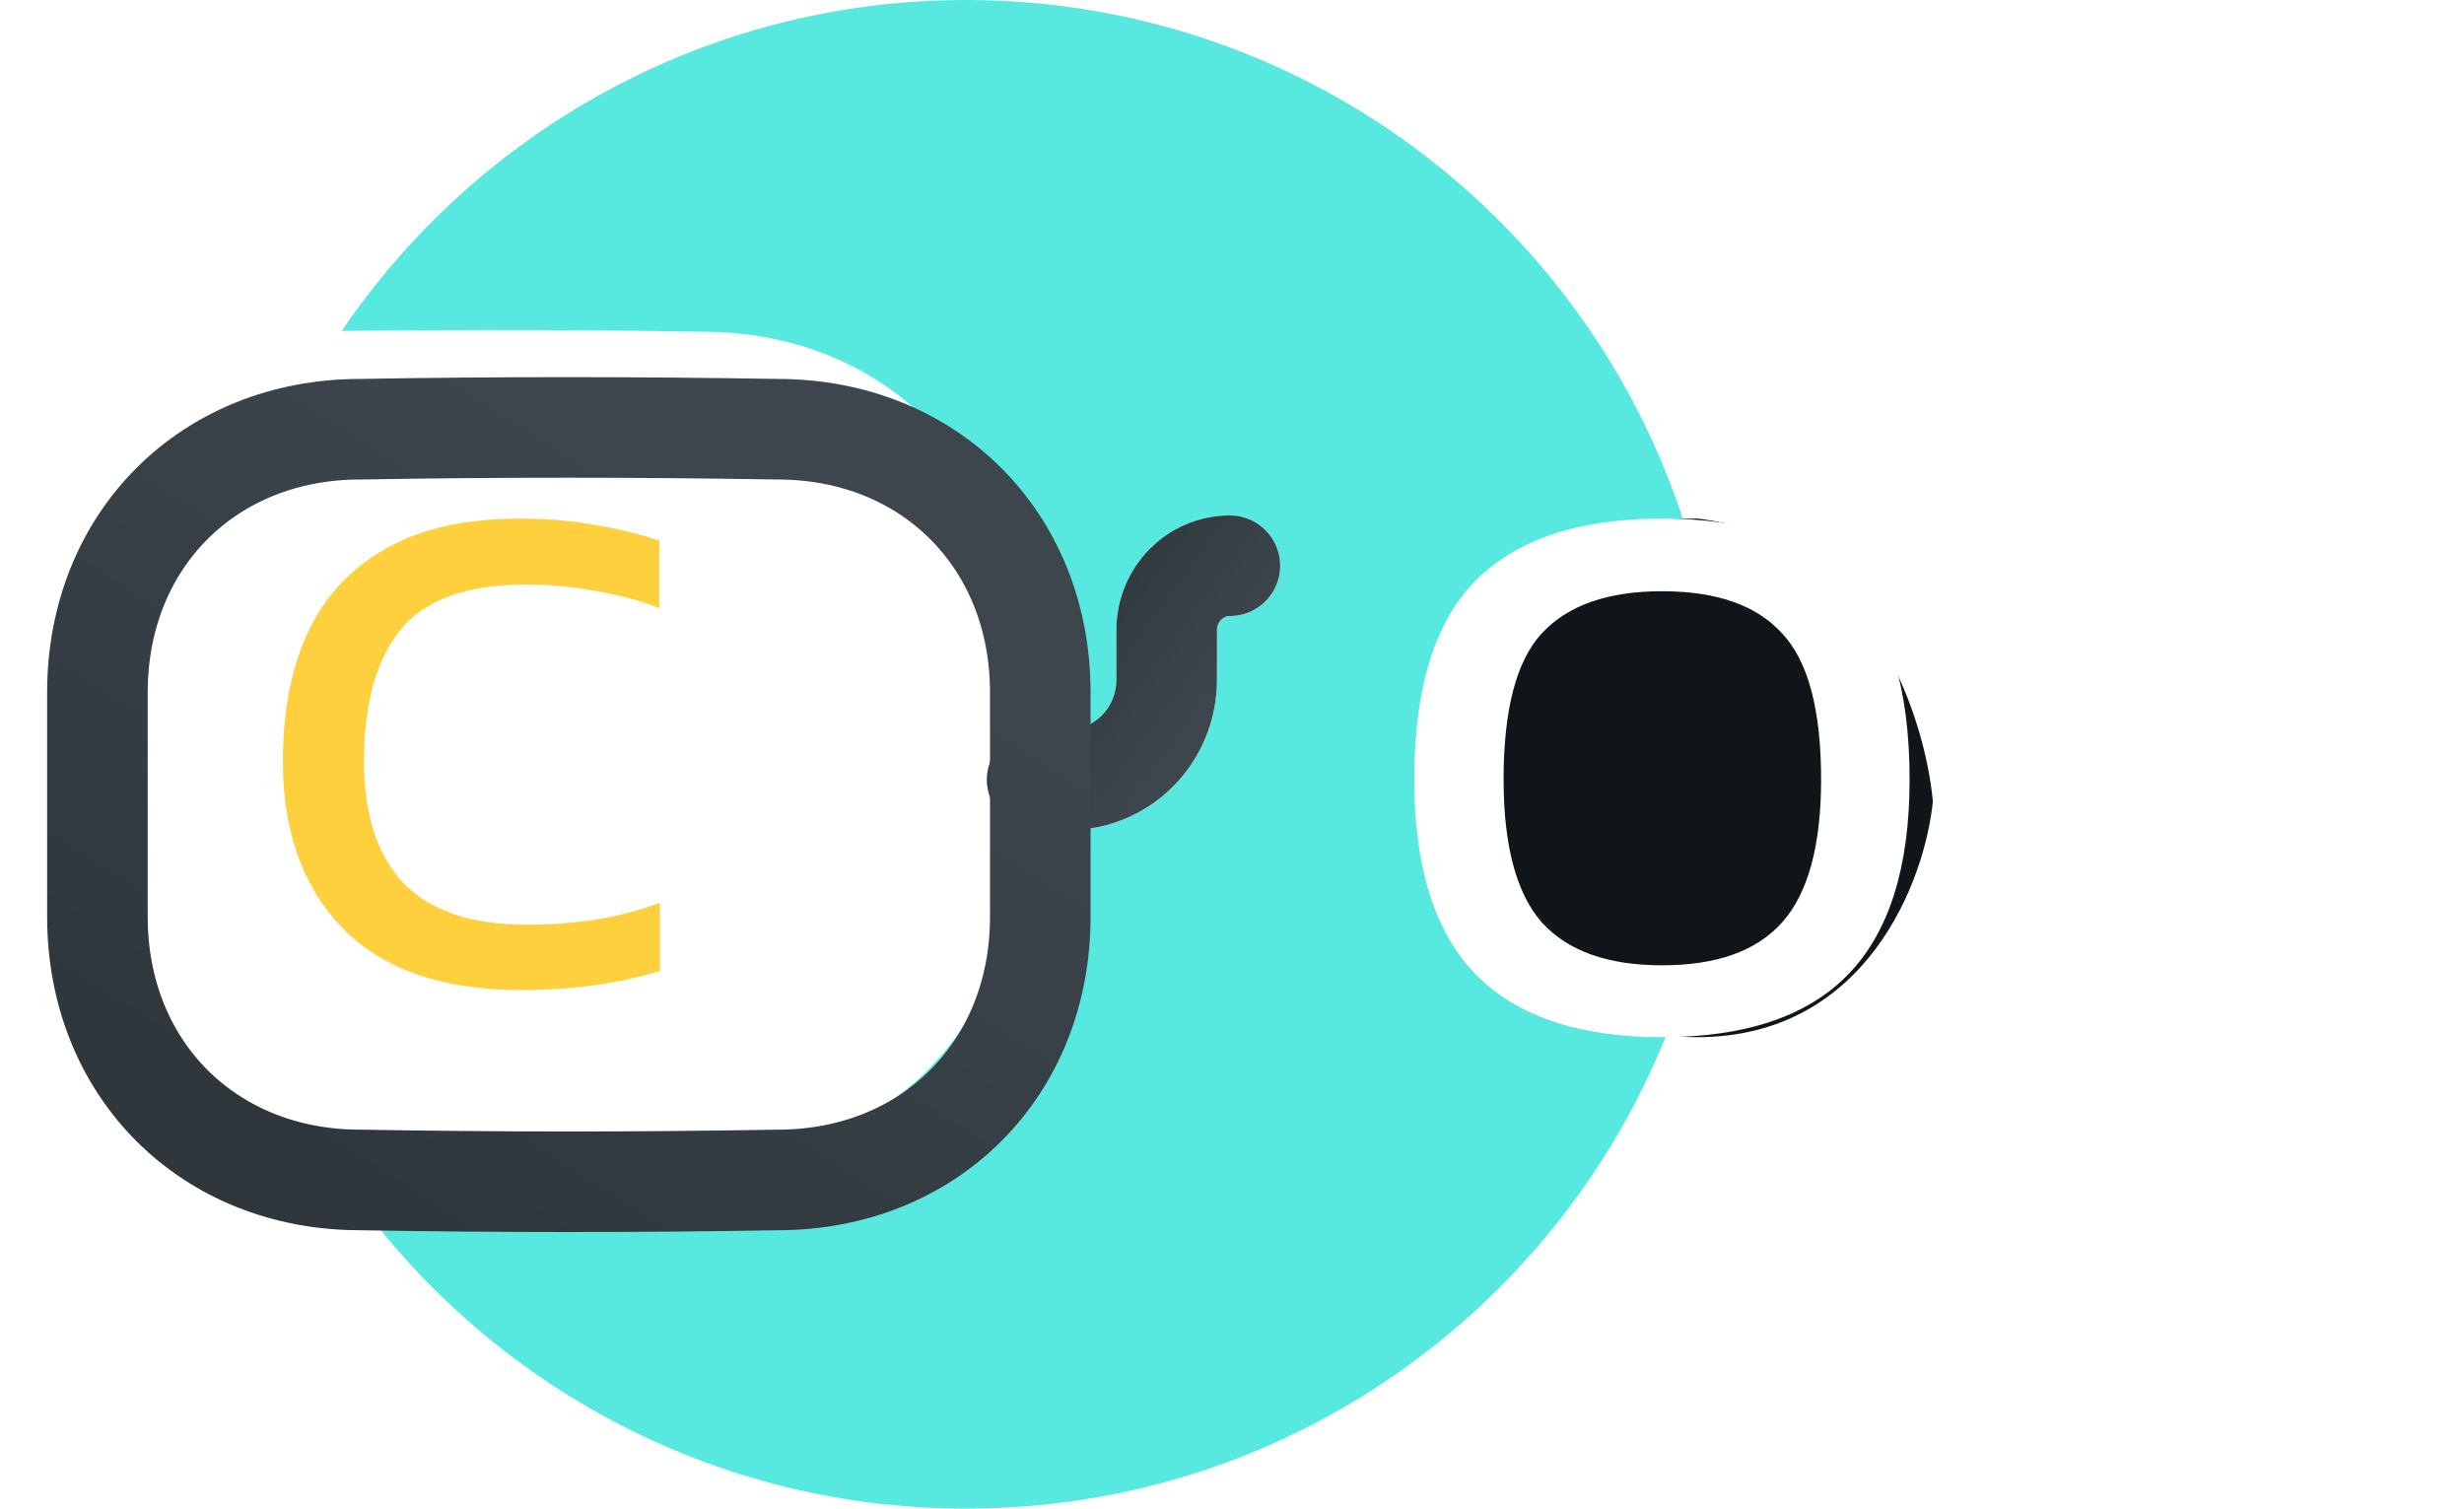
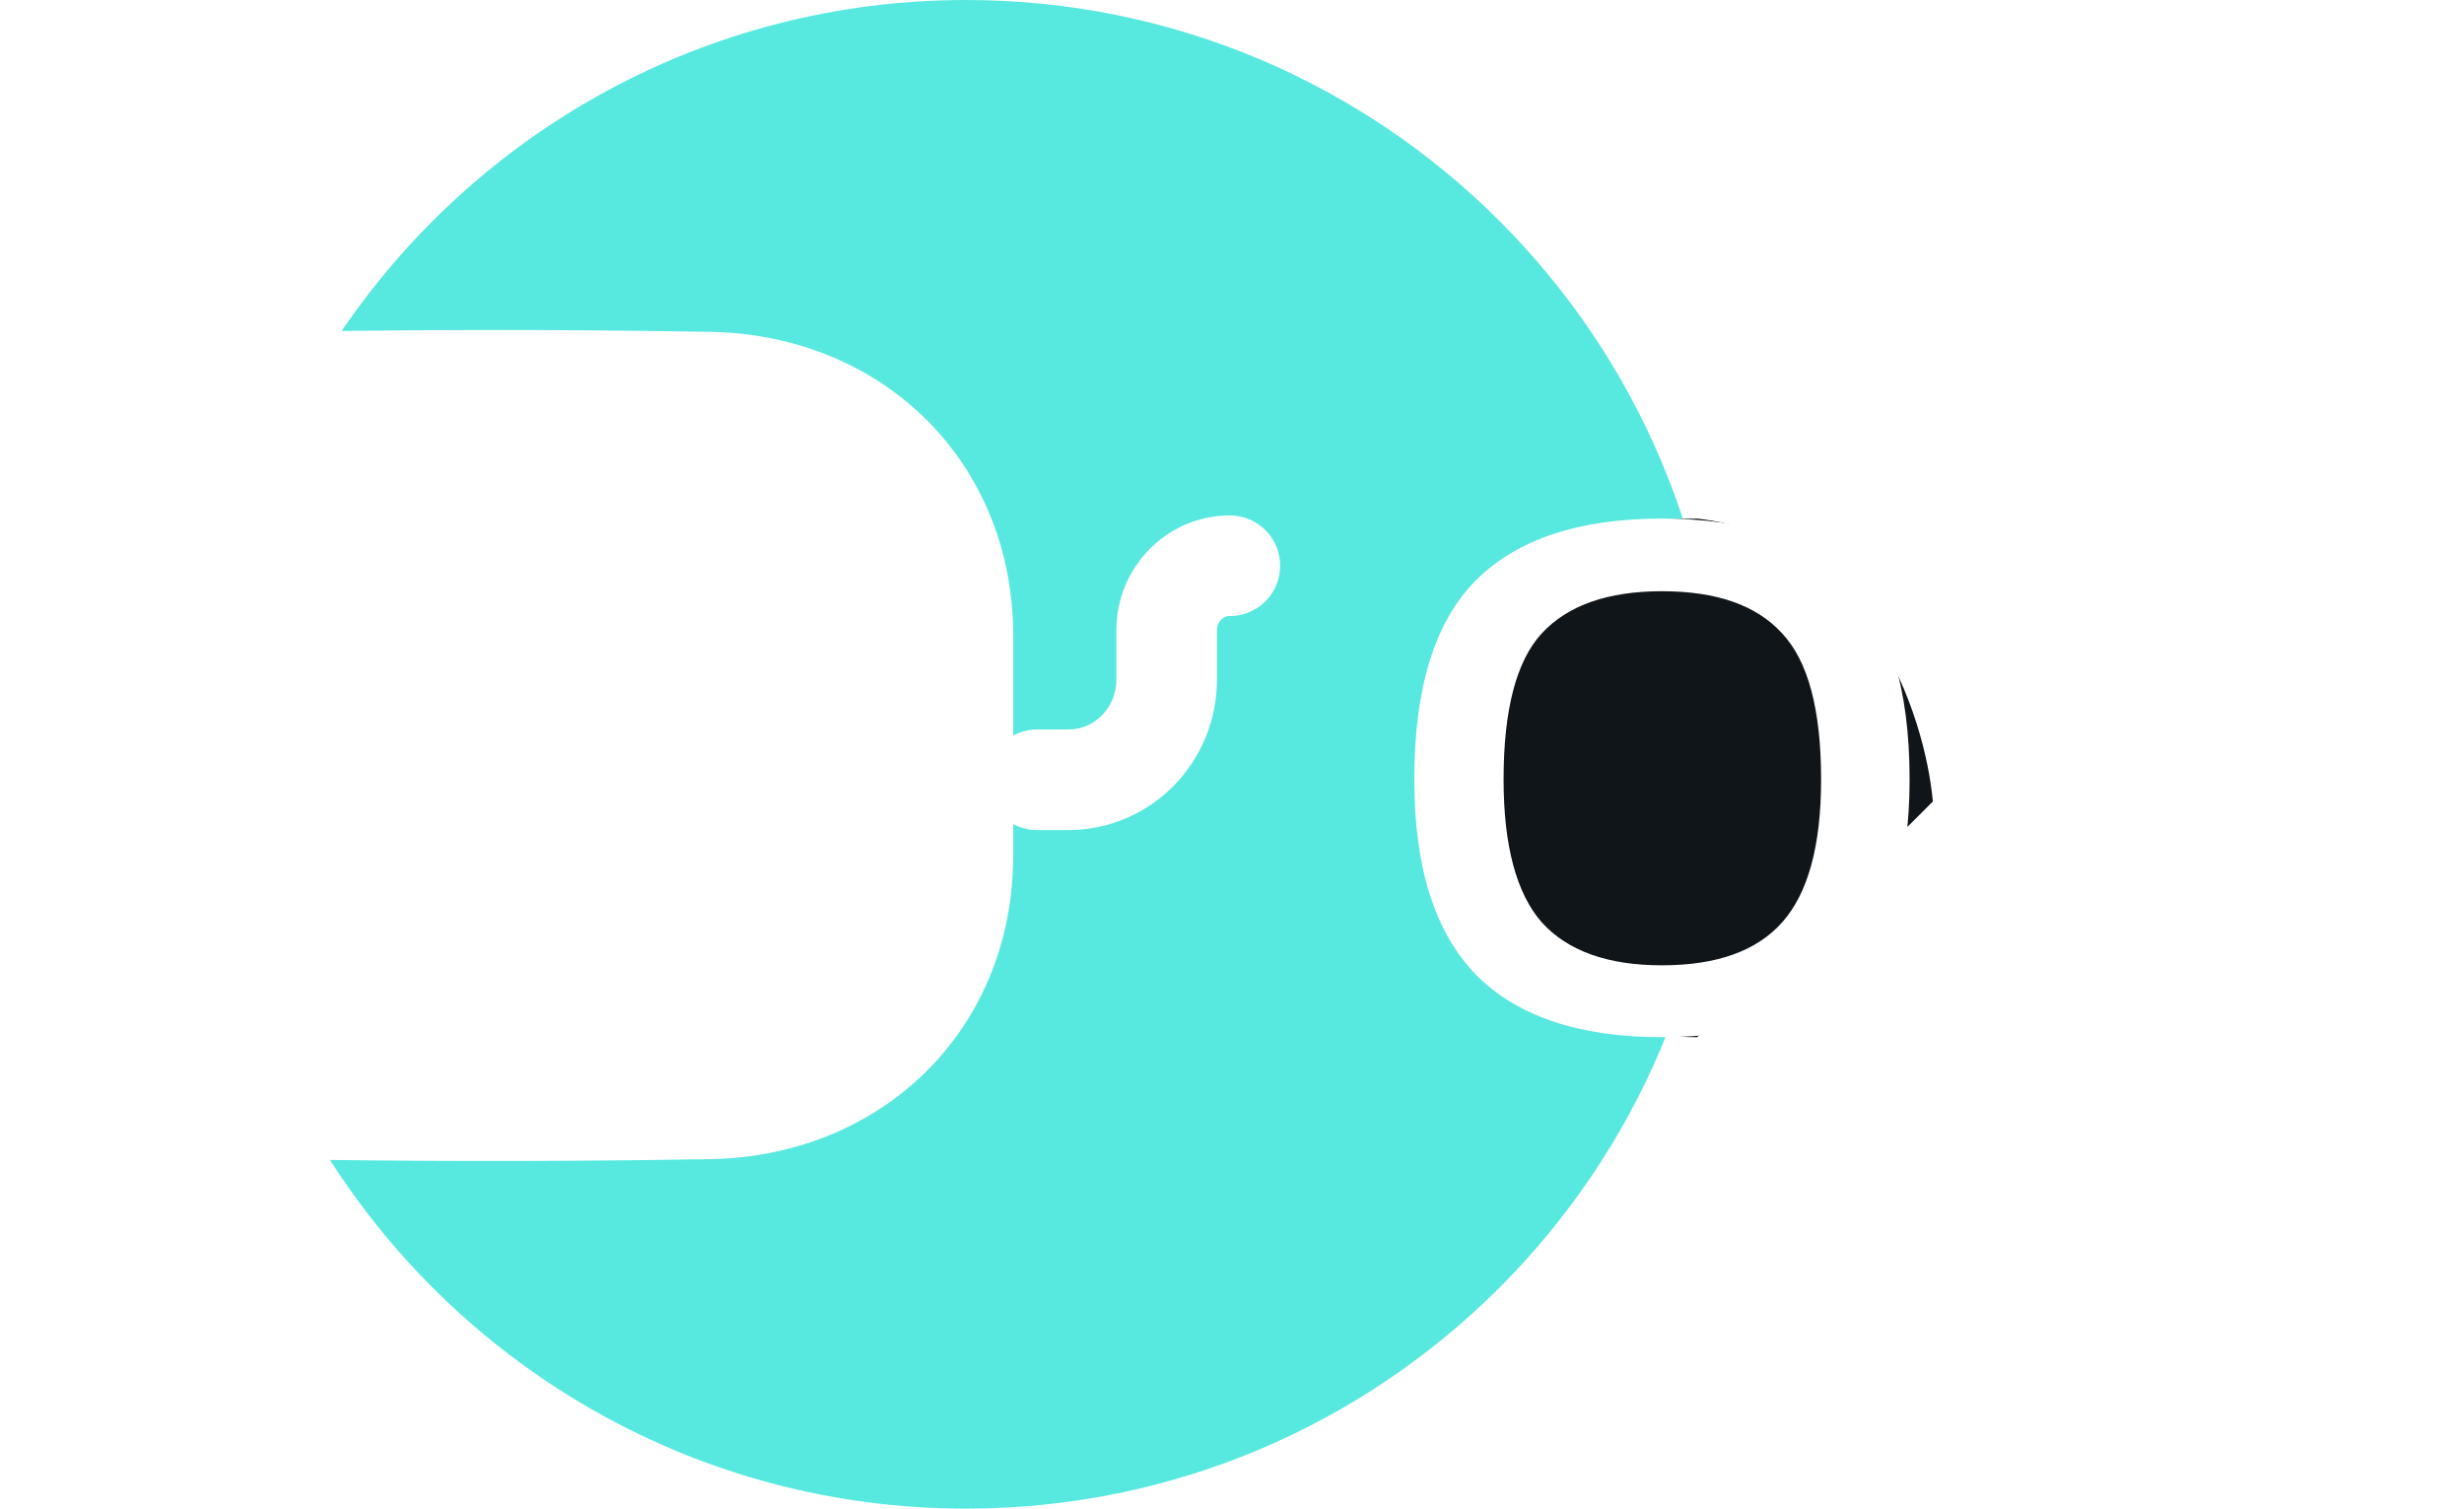
<svg xmlns="http://www.w3.org/2000/svg" width="98" height="60" viewBox="0 0 98 60" fill="none">
  <path d="M38.424 60C54.992 60 68.424 46.569 68.424 30C68.424 13.431 54.992 0 38.424 0C28.097 0 18.988 5.219 13.591 13.162C15.536 13.138 17.489 13.125 19.45 13.125C22.28 13.123 25.128 13.147 27.992 13.195C35.016 13.202 40.299 18.307 40.299 25.291V34.008C40.299 40.994 35.016 46.097 27.993 46.104C22.957 46.188 18.004 46.196 13.125 46.132C18.453 54.472 27.793 60 38.424 60Z" fill="#57E9DF" />
  <path d="M48.915 22.5C47.526 22.5 46.401 23.648 46.401 25.065V27.046C46.393 29.232 44.658 31.002 42.516 31.012H41.25" stroke="white" stroke-width="4" stroke-linecap="round" stroke-linejoin="round" />
-   <path d="M48.915 22.5C47.526 22.5 46.401 23.648 46.401 25.065V27.046C46.393 29.232 44.658 31.002 42.516 31.012H41.25" stroke="url(#paint0_linear)" stroke-width="4" stroke-linecap="round" stroke-linejoin="round" />
  <g filter="url(#filter0_d)">
-     <path fill-rule="evenodd" clip-rule="evenodd" d="M28.928 44.928C23.293 45.026 17.762 45.022 12.324 44.928C6.288 44.928 1.875 40.52 1.875 34.463V25.537C1.875 19.479 6.288 15.071 12.324 15.071C17.792 14.975 23.327 14.977 28.928 15.071C34.964 15.071 39.375 19.481 39.375 25.537V34.463C39.375 40.52 34.964 44.928 28.928 44.928Z" stroke="url(#paint1_linear)" stroke-width="4" stroke-linecap="round" stroke-linejoin="round" />
-   </g>
-   <path d="M76.875 31.875C76.563 28.438 74.25 21.375 67.5 20.625C57.75 20.625 56.563 28.125 57.188 31.875C57.813 35 60.75 41.25 67.5 41.25C74.25 41.25 76.563 35 76.875 31.875Z" fill="#0F1519" />
+     </g>
+   <path d="M76.875 31.875C76.563 28.438 74.25 21.375 67.5 20.625C57.75 20.625 56.563 28.125 57.188 31.875C57.813 35 60.75 41.25 67.5 41.25Z" fill="#0F1519" />
  <path d="M66.1 41.25C62.806 41.25 60.341 40.422 58.704 38.765C57.068 37.088 56.25 34.499 56.25 31C56.25 27.355 57.068 24.715 58.704 23.079C60.341 21.443 62.806 20.625 66.1 20.625C69.416 20.625 71.881 21.443 73.496 23.079C75.132 24.715 75.95 27.355 75.95 31C75.95 34.499 75.132 37.088 73.496 38.765C71.881 40.422 69.416 41.25 66.1 41.25ZM66.1 38.392C68.275 38.392 69.868 37.823 70.88 36.684C71.913 35.524 72.43 33.63 72.43 31C72.43 28.225 71.913 26.289 70.88 25.191C69.868 24.073 68.275 23.514 66.1 23.514C63.947 23.514 62.354 24.073 61.32 25.191C60.308 26.289 59.802 28.225 59.802 31C59.802 33.63 60.308 35.524 61.32 36.684C62.354 37.823 63.947 38.392 66.1 38.392Z" fill="white" />
  <path d="M79.996 40.939V20.936H88.425C91.504 20.936 93.786 21.723 95.272 23.296C96.757 24.849 97.5 27.438 97.5 31.062C97.5 34.478 96.768 36.984 95.304 38.579C93.84 40.153 91.547 40.939 88.425 40.939H79.996ZM83.516 38.33H87.876C89.233 38.33 90.363 38.144 91.267 37.771C92.171 37.378 92.85 36.653 93.302 35.597C93.754 34.541 93.98 33.029 93.98 31.062C93.98 29.095 93.775 27.573 93.366 26.496C92.957 25.419 92.3 24.663 91.396 24.228C90.513 23.793 89.34 23.576 87.876 23.576H83.516V38.33Z" fill="white" />
-   <path d="M20.702 39.375C17.59 39.375 15.232 38.556 13.628 36.918C12.043 35.281 11.25 33.069 11.25 30.282C11.25 28.287 11.583 26.574 12.248 25.143C12.933 23.694 13.97 22.583 15.36 21.811C16.749 21.02 18.52 20.625 20.673 20.625C21.769 20.625 22.767 20.71 23.667 20.879C24.587 21.03 25.438 21.237 26.221 21.5V24.183C25.438 23.882 24.596 23.656 23.696 23.505C22.816 23.336 21.886 23.251 20.907 23.251C18.559 23.251 16.896 23.854 15.917 25.058C14.958 26.263 14.479 28.005 14.479 30.282C14.479 32.41 15.007 34.029 16.064 35.139C17.121 36.231 18.755 36.777 20.966 36.777C21.866 36.777 22.767 36.711 23.667 36.579C24.587 36.429 25.448 36.203 26.25 35.902V38.613C25.467 38.857 24.616 39.046 23.696 39.177C22.796 39.309 21.798 39.375 20.702 39.375Z" fill="#FFD03E" />
  <defs>
    <filter id="filter0_d" x="-2.125" y="11" width="49.5" height="42" filterUnits="userSpaceOnUse" color-interpolation-filters="sRGB">
      <feFlood flood-opacity="0" result="BackgroundImageFix" />
      <feColorMatrix in="SourceAlpha" type="matrix" values="0 0 0 0 0 0 0 0 0 0 0 0 0 0 0 0 0 0 127 0" />
      <feOffset dx="2" dy="2" />
      <feGaussianBlur stdDeviation="2" />
      <feColorMatrix type="matrix" values="0 0 0 0 0 0 0 0 0 0 0 0 0 0 0 0 0 0 0.5 0" />
      <feBlend mode="normal" in2="BackgroundImageFix" result="effect1_dropShadow" />
      <feBlend mode="normal" in="SourceGraphic" in2="effect1_dropShadow" result="shape" />
    </filter>
    <linearGradient id="paint0_linear" x1="41.193" y1="24.924" x2="47.129" y2="29.236" gradientUnits="userSpaceOnUse">
      <stop stop-color="#2F373D" />
      <stop offset="1" stop-color="#3D464D" />
    </linearGradient>
    <linearGradient id="paint1_linear" x1="12.555" y1="45.224" x2="28.728" y2="20.165" gradientUnits="userSpaceOnUse">
      <stop stop-color="#2F373D" />
      <stop offset="1" stop-color="#3D464D" />
    </linearGradient>
  </defs>
</svg>